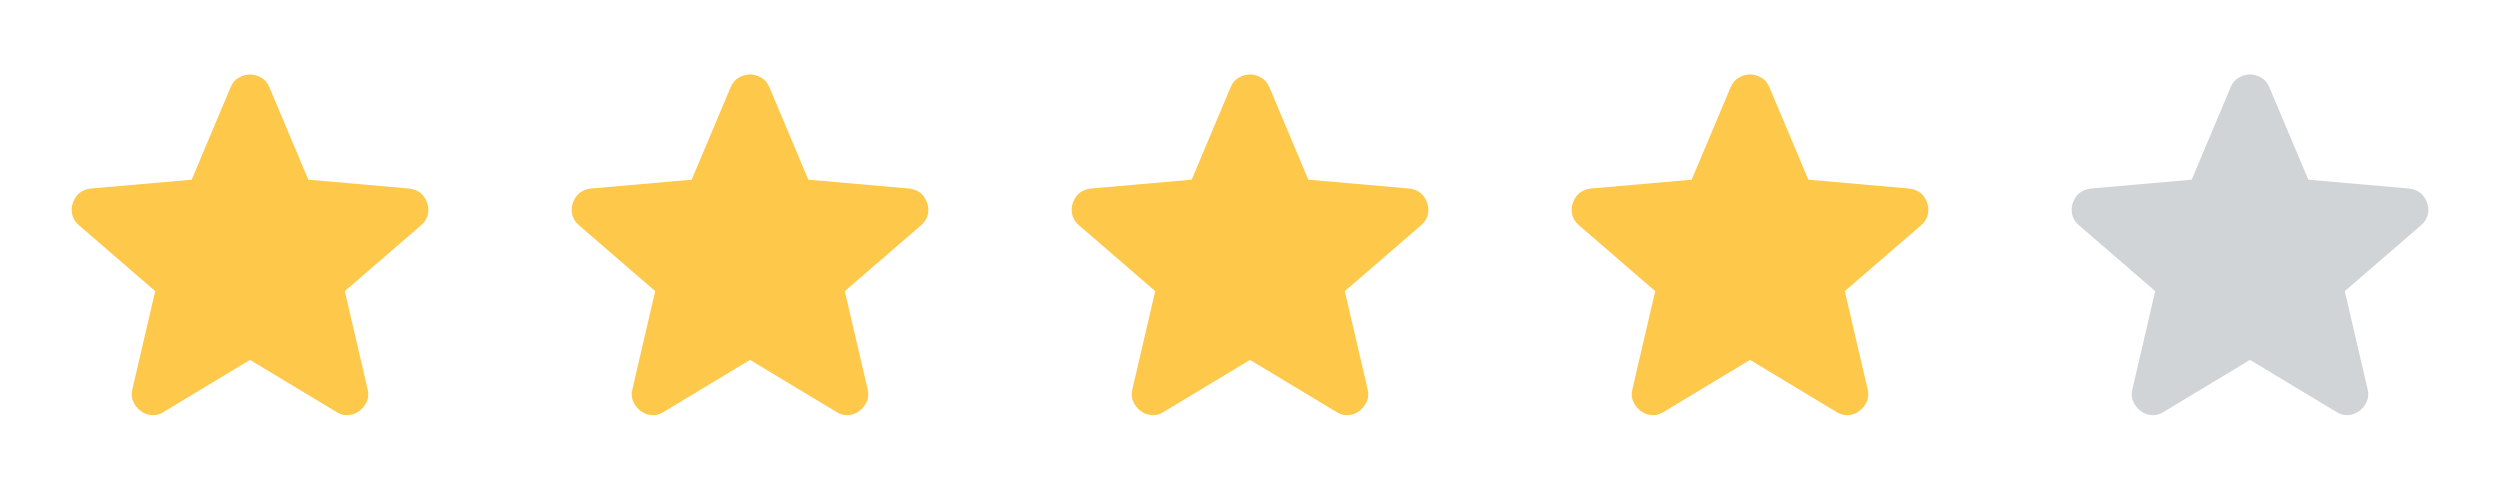
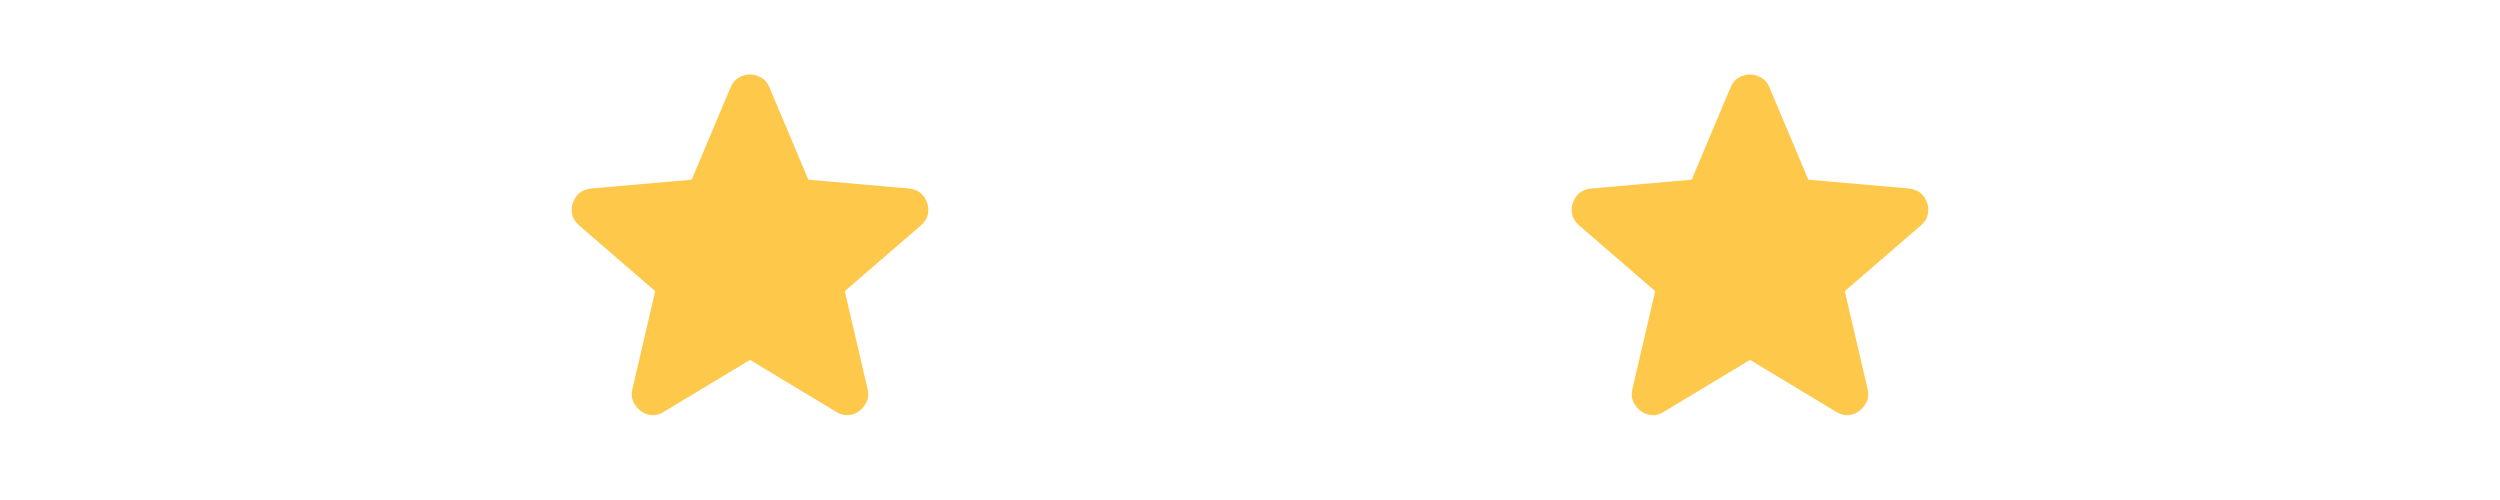
<svg xmlns="http://www.w3.org/2000/svg" width="120" height="24" viewBox="0 0 120 24" fill="none">
  <g clip-path="url(#clip0_1575_3265)">
    <mask id="mask0_1575_3265" style="mask-type:alpha" maskUnits="userSpaceOnUse" x="0" y="0" width="24" height="24">
-       <rect width="24" height="24" fill="#D9D9D9" />
-     </mask>
+       </mask>
    <g mask="url(#mask0_1575_3265)">
      <path d="M12 17.275L7.85 19.775C7.667 19.892 7.475 19.942 7.275 19.925C7.075 19.909 6.9 19.842 6.75 19.725C6.6 19.608 6.483 19.463 6.4 19.288C6.317 19.113 6.3 18.917 6.35 18.7L7.45 13.975L3.775 10.8C3.608 10.65 3.504 10.479 3.463 10.288C3.421 10.096 3.433 9.909 3.5 9.725C3.567 9.542 3.667 9.392 3.8 9.275C3.933 9.159 4.117 9.084 4.35 9.05L9.2 8.625L11.075 4.175C11.158 3.975 11.287 3.825 11.463 3.725C11.637 3.625 11.817 3.575 12 3.575C12.183 3.575 12.363 3.625 12.537 3.725C12.713 3.825 12.842 3.975 12.925 4.175L14.8 8.625L19.65 9.05C19.883 9.084 20.067 9.159 20.2 9.275C20.333 9.392 20.433 9.542 20.5 9.725C20.567 9.909 20.579 10.096 20.538 10.288C20.496 10.479 20.392 10.65 20.225 10.8L16.55 13.975L17.65 18.7C17.7 18.917 17.683 19.113 17.6 19.288C17.517 19.463 17.4 19.608 17.25 19.725C17.1 19.842 16.925 19.909 16.725 19.925C16.525 19.942 16.333 19.892 16.15 19.775L12 17.275Z" fill="#FEC84B" />
    </g>
    <mask id="mask1_1575_3265" style="mask-type:alpha" maskUnits="userSpaceOnUse" x="24" y="0" width="24" height="24">
      <rect x="24" width="24" height="24" fill="#D9D9D9" />
    </mask>
    <g mask="url(#mask1_1575_3265)">
      <path d="M36 17.275L31.85 19.775C31.667 19.892 31.475 19.942 31.275 19.925C31.075 19.909 30.9 19.842 30.75 19.725C30.6 19.608 30.483 19.463 30.4 19.288C30.317 19.113 30.3 18.917 30.35 18.7L31.45 13.975L27.775 10.8C27.608 10.65 27.504 10.479 27.462 10.288C27.421 10.096 27.433 9.909 27.5 9.725C27.567 9.542 27.667 9.392 27.8 9.275C27.933 9.159 28.117 9.084 28.35 9.05L33.2 8.625L35.075 4.175C35.158 3.975 35.288 3.825 35.462 3.725C35.638 3.625 35.817 3.575 36 3.575C36.183 3.575 36.362 3.625 36.538 3.725C36.712 3.825 36.842 3.975 36.925 4.175L38.8 8.625L43.65 9.05C43.883 9.084 44.067 9.159 44.2 9.275C44.333 9.392 44.433 9.542 44.5 9.725C44.567 9.909 44.579 10.096 44.538 10.288C44.496 10.479 44.392 10.65 44.225 10.8L40.55 13.975L41.65 18.7C41.7 18.917 41.683 19.113 41.6 19.288C41.517 19.463 41.4 19.608 41.25 19.725C41.1 19.842 40.925 19.909 40.725 19.925C40.525 19.942 40.333 19.892 40.15 19.775L36 17.275Z" fill="#FEC84B" />
    </g>
    <mask id="mask2_1575_3265" style="mask-type:alpha" maskUnits="userSpaceOnUse" x="48" y="0" width="24" height="24">
-       <rect x="48" width="24" height="24" fill="#D9D9D9" />
-     </mask>
+       </mask>
    <g mask="url(#mask2_1575_3265)">
      <path d="M60 17.275L55.85 19.775C55.667 19.892 55.475 19.942 55.275 19.925C55.075 19.909 54.9 19.842 54.75 19.725C54.6 19.608 54.483 19.463 54.4 19.288C54.317 19.113 54.3 18.917 54.35 18.7L55.45 13.975L51.775 10.8C51.608 10.65 51.504 10.479 51.462 10.288C51.421 10.096 51.433 9.909 51.5 9.725C51.567 9.542 51.667 9.392 51.8 9.275C51.933 9.159 52.117 9.084 52.35 9.05L57.2 8.625L59.075 4.175C59.158 3.975 59.288 3.825 59.462 3.725C59.638 3.625 59.817 3.575 60 3.575C60.183 3.575 60.362 3.625 60.538 3.725C60.712 3.825 60.842 3.975 60.925 4.175L62.8 8.625L67.65 9.05C67.883 9.084 68.067 9.159 68.2 9.275C68.333 9.392 68.433 9.542 68.5 9.725C68.567 9.909 68.579 10.096 68.537 10.288C68.496 10.479 68.392 10.65 68.225 10.8L64.55 13.975L65.65 18.7C65.7 18.917 65.683 19.113 65.6 19.288C65.517 19.463 65.4 19.608 65.25 19.725C65.1 19.842 64.925 19.909 64.725 19.925C64.525 19.942 64.333 19.892 64.15 19.775L60 17.275Z" fill="#FEC84B" />
    </g>
    <mask id="mask3_1575_3265" style="mask-type:alpha" maskUnits="userSpaceOnUse" x="72" y="0" width="24" height="24">
      <rect x="72" width="24" height="24" fill="#D9D9D9" />
    </mask>
    <g mask="url(#mask3_1575_3265)">
      <path d="M84 17.275L79.85 19.775C79.667 19.892 79.475 19.942 79.275 19.925C79.075 19.909 78.9 19.842 78.75 19.725C78.6 19.608 78.483 19.463 78.4 19.288C78.317 19.113 78.3 18.917 78.35 18.7L79.45 13.975L75.775 10.8C75.608 10.65 75.504 10.479 75.463 10.288C75.421 10.096 75.433 9.909 75.5 9.725C75.567 9.542 75.667 9.392 75.8 9.275C75.933 9.159 76.117 9.084 76.35 9.05L81.2 8.625L83.075 4.175C83.158 3.975 83.287 3.825 83.463 3.725C83.638 3.625 83.817 3.575 84 3.575C84.183 3.575 84.362 3.625 84.537 3.725C84.713 3.825 84.842 3.975 84.925 4.175L86.8 8.625L91.65 9.05C91.883 9.084 92.067 9.159 92.2 9.275C92.333 9.392 92.433 9.542 92.5 9.725C92.567 9.909 92.579 10.096 92.537 10.288C92.496 10.479 92.392 10.65 92.225 10.8L88.55 13.975L89.65 18.7C89.7 18.917 89.683 19.113 89.6 19.288C89.517 19.463 89.4 19.608 89.25 19.725C89.1 19.842 88.925 19.909 88.725 19.925C88.525 19.942 88.333 19.892 88.15 19.775L84 17.275Z" fill="#FEC84B" />
    </g>
    <mask id="mask4_1575_3265" style="mask-type:alpha" maskUnits="userSpaceOnUse" x="96" y="0" width="24" height="24">
      <rect x="96" width="24" height="24" fill="#D9D9D9" />
    </mask>
    <g mask="url(#mask4_1575_3265)">
-       <path d="M108 17.275L103.85 19.775C103.667 19.892 103.475 19.942 103.275 19.925C103.075 19.909 102.9 19.842 102.75 19.725C102.6 19.608 102.483 19.463 102.4 19.288C102.317 19.113 102.3 18.917 102.35 18.7L103.45 13.975L99.775 10.8C99.608 10.65 99.504 10.479 99.463 10.288C99.421 10.096 99.433 9.909 99.5 9.725C99.567 9.542 99.667 9.392 99.8 9.275C99.933 9.159 100.117 9.084 100.35 9.05L105.2 8.625L107.075 4.175C107.158 3.975 107.288 3.825 107.463 3.725C107.638 3.625 107.817 3.575 108 3.575C108.183 3.575 108.363 3.625 108.538 3.725C108.713 3.825 108.842 3.975 108.925 4.175L110.8 8.625L115.65 9.05C115.883 9.084 116.067 9.159 116.2 9.275C116.333 9.392 116.433 9.542 116.5 9.725C116.567 9.909 116.579 10.096 116.538 10.288C116.496 10.479 116.392 10.65 116.225 10.8L112.55 13.975L113.65 18.7C113.7 18.917 113.683 19.113 113.6 19.288C113.517 19.463 113.4 19.608 113.25 19.725C113.1 19.842 112.925 19.909 112.725 19.925C112.525 19.942 112.333 19.892 112.15 19.775L108 17.275Z" fill="#D1D4D7" />
-     </g>
+       </g>
  </g>
  <defs>
    <clipPath id="clip0_1575_3265">
      <rect width="120" height="24" fill="white" />
    </clipPath>
  </defs>
</svg>